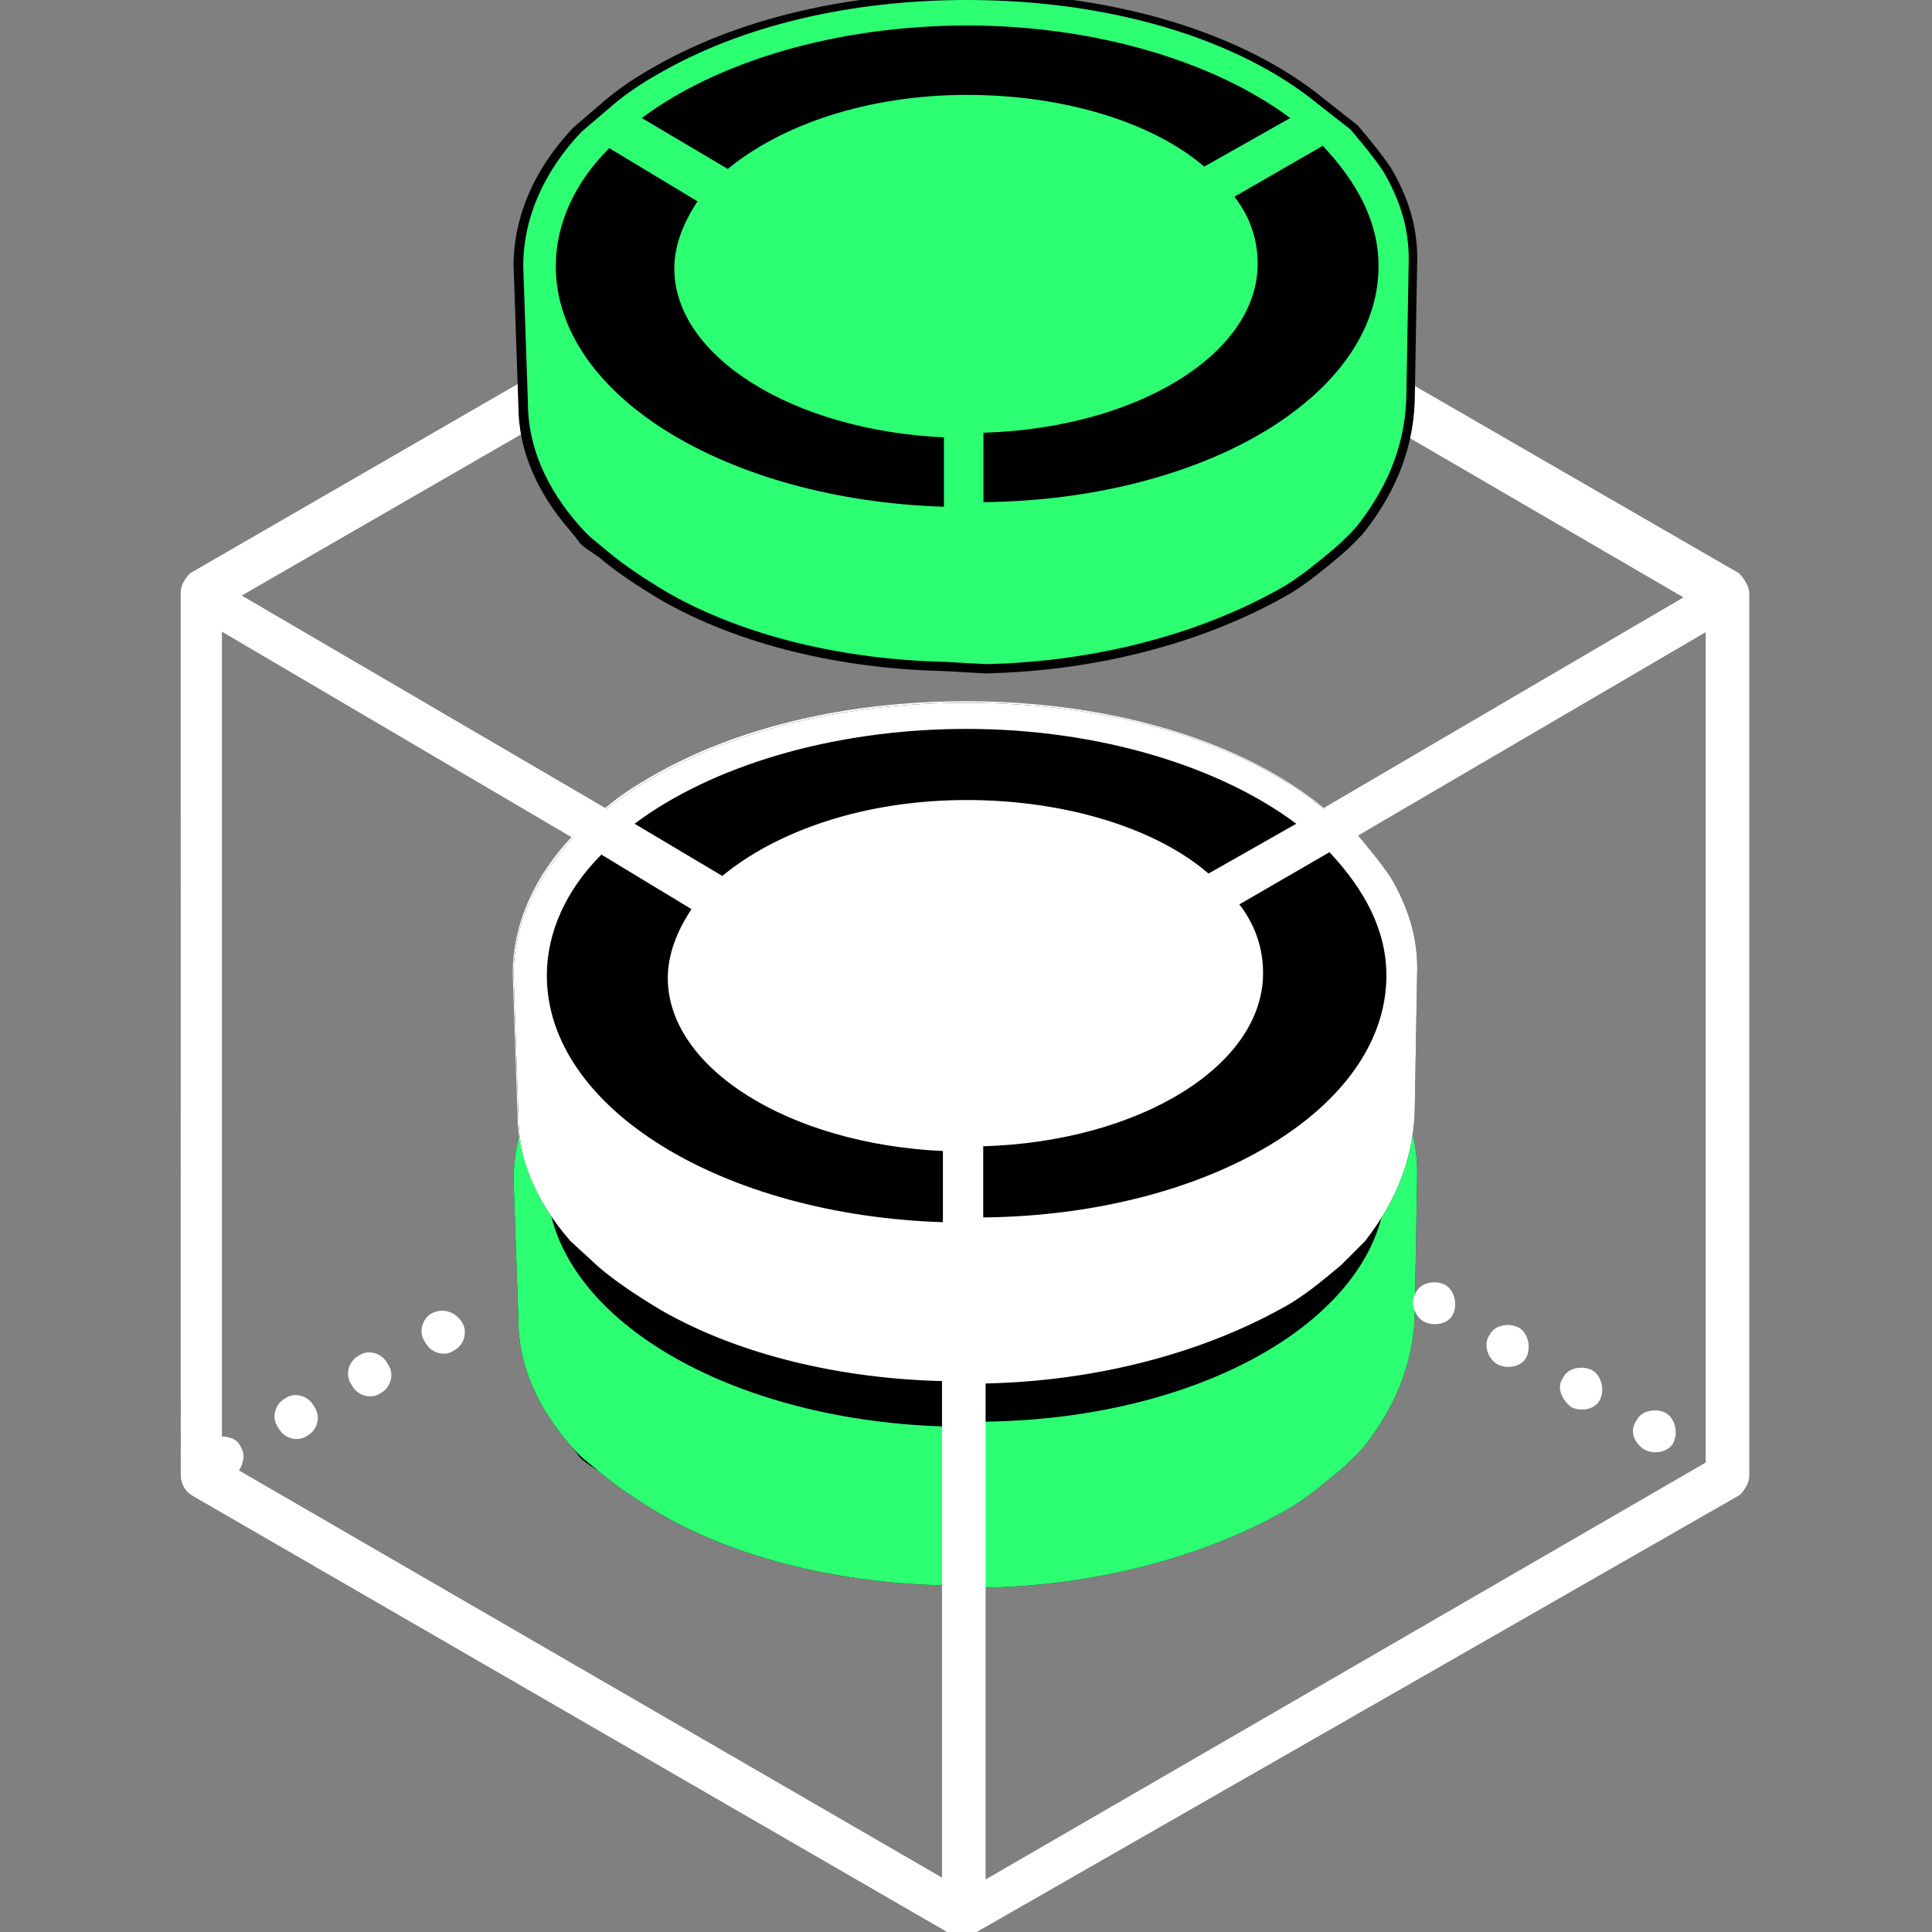
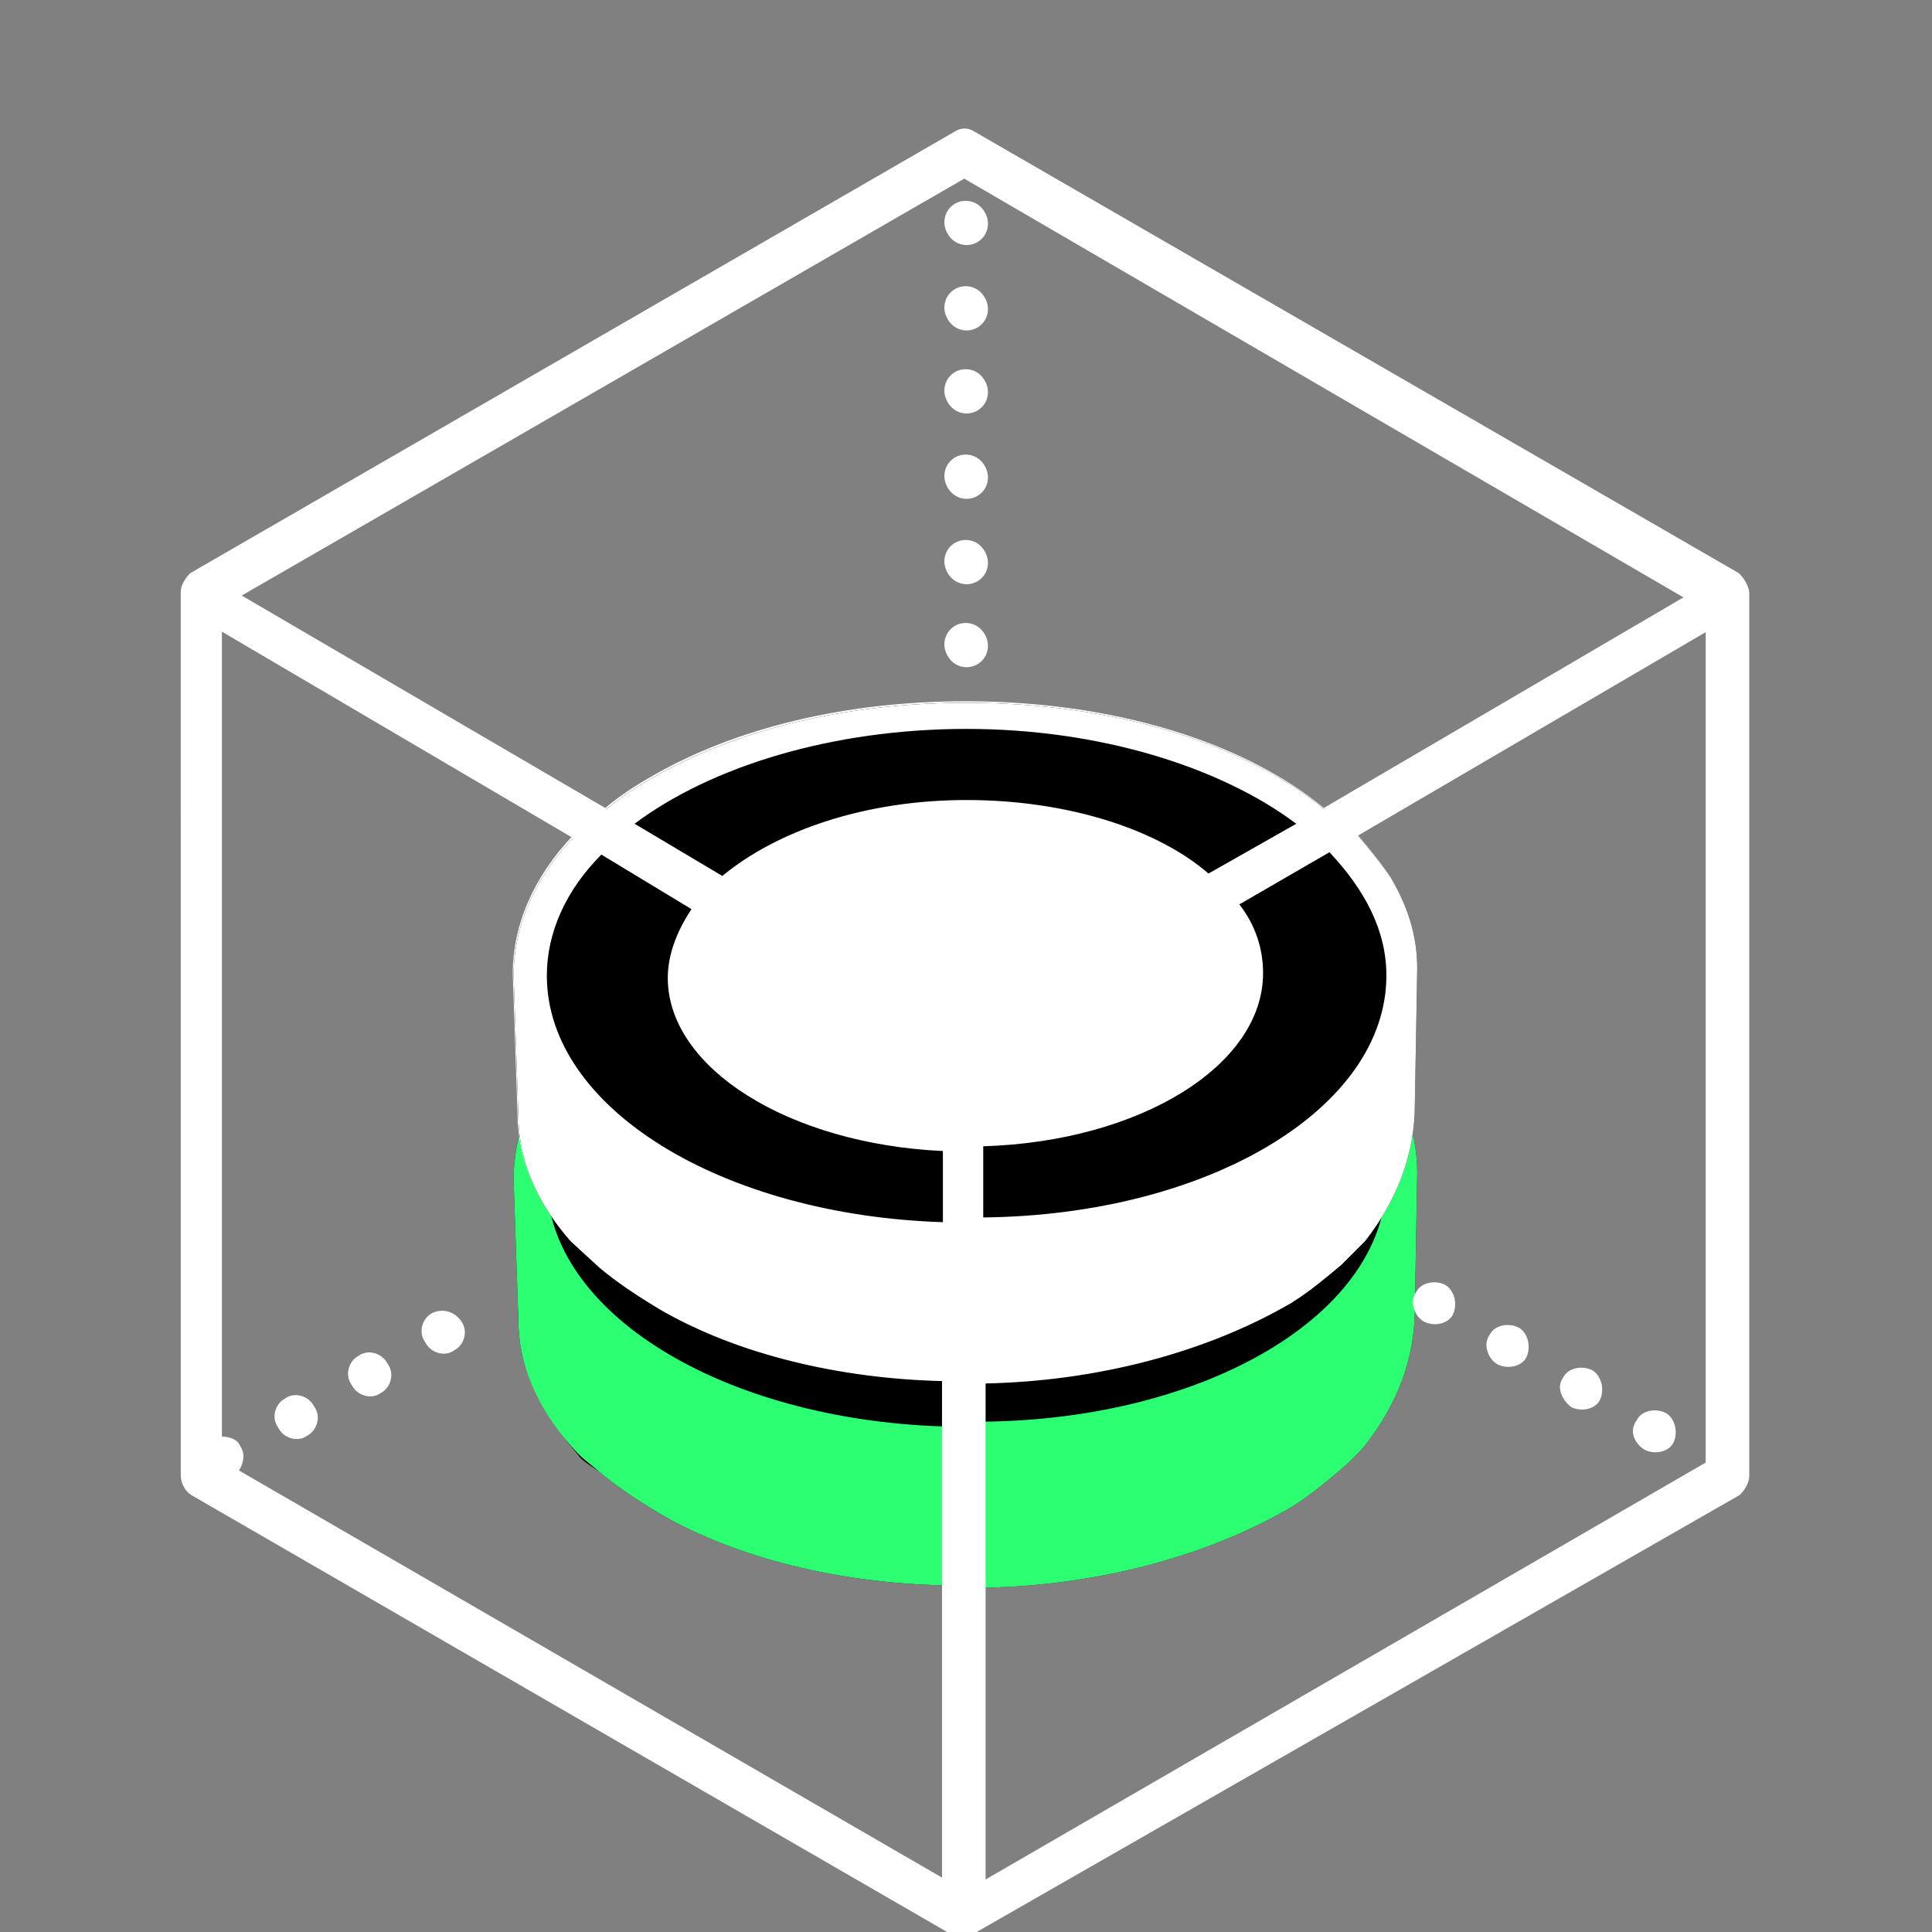
<svg xmlns="http://www.w3.org/2000/svg" width="96" height="96" viewBox="0 0 96 96" fill="none">
  <rect x="0" y="0" width="96" height="96" fill="#808080" stroke="none" />
  <g clip-path="url(#clip0_1109_2394)">
-     <path fill-rule="evenodd" clip-rule="evenodd" d="M30.117 50.373C30.824 49.784 31.531 49.313 32.356 48.841C36.599 46.366 42.138 45.069 48.03 45.069C55.336 45.069 61.818 47.073 65.825 50.372L67.475 51.67C68.064 52.377 68.654 53.084 69.125 53.791C69.95 55.205 70.421 56.62 70.421 58.27C70.421 58.27 70.304 64.869 70.304 64.987C70.304 67.462 69.478 69.701 67.828 71.822C67.623 72.086 67.007 72.703 66.65 73C66.594 73.047 66.537 73.095 66.48 73.143C65.811 73.701 65.043 74.344 64.175 74.886C59.933 77.361 54.511 78.775 48.973 78.893L46.852 78.775C41.785 78.657 36.717 77.479 32.828 75.24C31.649 74.532 30.588 73.826 29.764 73.119C28.906 72.549 28.866 72.493 28.697 72.259C28.627 72.161 28.534 72.032 28.35 71.822C26.7 69.936 25.757 67.816 25.757 65.576L25.521 58.624C25.521 56.148 26.582 53.792 28.468 51.788L30.117 50.373Z" fill="black" />
+     <path fill-rule="evenodd" clip-rule="evenodd" d="M30.117 50.373C30.824 49.784 31.531 49.313 32.356 48.841C36.599 46.366 42.138 45.069 48.03 45.069C55.336 45.069 61.818 47.073 65.825 50.372L67.475 51.67C68.064 52.377 68.654 53.084 69.125 53.791C69.95 55.205 70.421 56.62 70.421 58.27C70.421 58.27 70.304 64.869 70.304 64.987C70.304 67.462 69.478 69.701 67.828 71.822C67.623 72.086 67.007 72.703 66.65 73C66.594 73.047 66.537 73.095 66.48 73.143C65.811 73.701 65.043 74.344 64.175 74.886C59.933 77.361 54.511 78.775 48.973 78.893L46.852 78.775C41.785 78.657 36.717 77.479 32.828 75.24C31.649 74.532 30.588 73.826 29.764 73.119C28.906 72.549 28.866 72.493 28.697 72.259C26.7 69.936 25.757 67.816 25.757 65.576L25.521 58.624C25.521 56.148 26.582 53.792 28.468 51.788L30.117 50.373Z" fill="black" />
    <path fill-rule="evenodd" clip-rule="evenodd" d="M30.117 50.373C30.824 49.784 31.531 49.313 32.356 48.841C36.599 46.366 42.138 45.069 48.03 45.069C55.336 45.069 61.818 47.073 65.825 50.372L67.475 51.67C68.064 52.377 68.654 53.084 69.125 53.791C69.95 55.205 70.421 56.62 70.421 58.27C70.421 58.27 70.304 64.869 70.304 64.987C70.304 67.462 69.478 69.701 67.828 71.822C67.623 72.086 67.007 72.703 66.65 73C66.594 73.047 66.537 73.095 66.48 73.143C65.811 73.701 65.043 74.344 64.175 74.886C59.933 77.361 54.511 78.775 48.973 78.893L46.852 78.775C41.785 78.657 36.717 77.479 32.828 75.24C31.649 74.532 30.588 73.826 29.764 73.119C29.052 72.508 28.975 72.536 28.35 71.822C26.7 69.936 25.757 67.816 25.757 65.576L25.521 58.624C25.521 56.148 26.582 53.792 28.468 51.788L30.117 50.373ZM66.061 52.495C67.829 54.381 68.889 56.384 68.889 58.623C68.889 65.222 60.051 70.525 48.855 70.643V67.107C56.633 66.872 62.761 63.101 62.761 58.505C62.761 57.327 62.407 56.148 61.582 55.088L66.061 52.495ZM64.41 51.081C60.639 48.252 54.629 46.368 48.03 46.368C41.312 46.368 35.302 48.253 31.532 51.081L35.892 53.674C38.602 51.434 42.963 49.902 48.03 49.902C52.98 49.902 57.458 51.316 60.051 53.555L64.41 51.081ZM46.852 67.343V70.879C35.892 70.526 27.171 65.222 27.171 58.623C27.171 56.502 28.114 54.381 29.882 52.613L34.36 55.324C33.652 56.384 33.181 57.562 33.181 58.741C33.181 63.218 39.192 66.99 46.852 67.343Z" fill="#2DFF73" />
    <path d="M46.926 11.039C46.926 10.45 47.397 9.979 47.986 9.979C48.576 9.979 49.047 10.45 49.047 11.039C49.047 11.628 48.576 12.099 47.986 12.099C47.398 12.099 46.926 11.628 46.926 11.039ZM47.986 16.342C48.576 16.342 49.047 15.871 49.047 15.281C49.047 14.692 48.576 14.221 47.986 14.221C47.397 14.221 46.926 14.692 46.926 15.281C46.926 15.871 47.398 16.342 47.986 16.342ZM47.986 24.709C48.576 24.709 49.047 24.238 49.047 23.649C49.047 23.06 48.576 22.588 47.986 22.588C47.397 22.588 46.926 23.06 46.926 23.649C46.926 24.238 47.398 24.709 47.986 24.709ZM47.986 28.952C48.576 28.952 49.047 28.481 49.047 27.892C49.047 27.302 48.576 26.831 47.986 26.831C47.397 26.831 46.926 27.302 46.926 27.892C46.926 28.48 47.398 28.952 47.986 28.952ZM47.986 33.076C48.576 33.076 49.047 32.605 49.047 32.016C49.047 31.426 48.576 30.955 47.986 30.955C47.397 30.955 46.926 31.426 46.926 32.016C46.926 32.605 47.398 33.076 47.986 33.076ZM47.986 20.467C48.576 20.467 49.047 19.996 49.047 19.407C49.047 18.817 48.576 18.346 47.986 18.346C47.397 18.346 46.926 18.817 46.926 19.407C46.926 19.995 47.398 20.467 47.986 20.467ZM21.471 65.249C21 65.485 20.764 66.192 21.117 66.663C21.353 67.134 22.06 67.37 22.531 67.016C23.002 66.78 23.238 66.073 22.885 65.602C22.532 65.131 21.943 65.014 21.471 65.249ZM78.037 69.846C78.508 70.082 79.216 69.963 79.451 69.492C79.687 69.021 79.569 68.313 79.098 68.078C78.627 67.842 77.919 67.961 77.684 68.432C77.33 68.903 77.566 69.491 78.037 69.846ZM74.384 67.724C74.855 67.96 75.563 67.841 75.798 67.37C76.034 66.899 75.916 66.192 75.445 65.957C74.974 65.721 74.266 65.839 74.031 66.31C73.677 66.781 73.913 67.488 74.384 67.724ZM70.731 65.603C71.202 65.839 71.91 65.721 72.145 65.25C72.381 64.779 72.263 64.071 71.792 63.836C71.321 63.6 70.613 63.718 70.378 64.189C70.024 64.66 70.259 65.367 70.731 65.603ZM86.876 29.424V73.263C86.876 73.617 86.64 73.97 86.405 74.206L48.34 96.008H48.223H48.105C47.988 96.008 47.87 96.125 47.752 96.125C47.634 96.125 47.516 96.125 47.398 96.008H47.281H47.163L9.452 74.206C9.099 73.97 8.981 73.617 8.981 73.263L8.98 29.424C8.98 29.071 9.216 28.717 9.451 28.481L47.398 6.562C47.752 6.326 48.105 6.326 48.459 6.562L86.405 28.481C86.641 28.717 86.877 29.071 86.877 29.424H86.876ZM11.925 29.542L30.073 40.148C30.78 39.558 31.487 39.087 32.313 38.615C36.555 36.14 42.094 34.844 47.986 34.844C55.293 34.844 61.775 36.847 65.781 40.147L83.694 29.658L47.868 8.801L11.925 29.542ZM68.846 48.398C68.846 46.158 67.785 44.155 66.017 42.269L61.539 44.862C62.364 45.922 62.717 47.101 62.717 48.279C62.717 52.875 56.589 56.647 48.812 56.882V60.417C60.007 60.3 68.846 54.997 68.846 48.398ZM46.808 60.653V57.118C39.148 56.764 33.138 52.993 33.138 48.515C33.138 47.336 33.609 46.158 34.316 45.098L29.838 42.388C28.071 44.155 27.128 46.277 27.128 48.398C27.128 54.997 35.848 60.3 46.808 60.653ZM64.367 40.855C60.595 38.027 54.586 36.142 47.986 36.142C41.269 36.142 35.259 38.028 31.488 40.855L35.848 43.448C38.558 41.209 42.919 39.676 47.986 39.676C52.936 39.676 57.414 41.09 60.007 43.33L64.367 40.855ZM46.808 93.297V68.549C41.741 68.432 36.673 67.253 32.784 65.014C31.605 64.307 30.545 63.6 29.72 62.893C29.179 62.396 29.085 62.31 28.306 61.597C26.657 59.711 25.714 57.59 25.714 55.351L25.478 48.398C25.478 45.923 26.538 43.566 28.424 41.563L10.982 31.31V71.378C11.335 71.378 11.807 71.496 11.925 71.849C12.161 72.203 12.043 72.675 11.807 73.028L46.808 93.297ZM84.755 31.31L67.431 41.445C68.021 42.152 68.61 42.858 69.081 43.565C69.906 44.979 70.377 46.394 70.377 48.044C70.377 48.044 70.26 54.643 70.26 54.761C70.26 57.237 69.435 59.475 67.785 61.597C67.413 61.968 67.102 62.28 66.607 62.775C65.9 63.364 65.075 64.071 64.132 64.66C59.889 67.136 54.468 68.549 48.93 68.667V93.415L84.755 72.674L84.755 31.31ZM81.69 71.967C82.161 72.203 82.869 72.085 83.104 71.614C83.34 71.142 83.222 70.435 82.751 70.2C82.28 69.964 81.572 70.082 81.337 70.553C80.983 71.024 81.102 71.614 81.69 71.967ZM14.164 69.492C13.693 69.728 13.457 70.435 13.811 70.906C14.047 71.377 14.754 71.613 15.225 71.259C15.696 71.023 15.931 70.316 15.578 69.845C15.343 69.374 14.635 69.138 14.164 69.492ZM17.817 67.371C17.346 67.607 17.11 68.314 17.464 68.785C17.7 69.256 18.407 69.492 18.878 69.138C19.349 68.902 19.584 68.195 19.231 67.724C18.996 67.253 18.289 67.017 17.817 67.371Z" fill="white" />
    <path fill-rule="evenodd" clip-rule="evenodd" d="M30.117 40.224C30.824 39.635 31.531 39.164 32.356 38.692C36.599 36.217 42.138 34.92 48.03 34.92C55.336 34.92 61.818 36.924 65.825 40.223L67.475 41.521C68.064 42.228 68.654 42.935 69.125 43.642C69.95 45.056 70.421 46.471 70.421 48.121C70.421 48.121 70.304 54.72 70.304 54.838C70.304 57.313 69.478 59.552 67.828 61.673C67.623 61.937 67.007 62.554 66.65 62.851C66.594 62.898 66.537 62.946 66.48 62.994C65.811 63.552 65.043 64.195 64.175 64.737C59.933 67.212 54.511 68.626 48.973 68.744L46.852 68.626C41.785 68.509 36.717 67.33 32.828 65.091C31.649 64.384 30.588 63.677 29.764 62.97C28.906 62.4 28.866 62.344 28.697 62.11C28.627 62.012 28.534 61.883 28.35 61.673C26.7 59.788 25.757 57.667 25.757 55.428L25.521 48.475C25.521 45.999 26.582 43.643 28.468 41.64L30.117 40.224Z" fill="black" />
    <path d="M46.97 11.116C46.97 10.526 47.441 10.055 48.03 10.055C48.62 10.055 49.091 10.526 49.091 11.116C49.091 11.705 48.62 12.176 48.03 12.176C47.442 12.176 46.97 11.705 46.97 11.116ZM48.03 16.419C48.62 16.419 49.091 15.947 49.091 15.358C49.091 14.769 48.62 14.298 48.03 14.298C47.441 14.298 46.97 14.769 46.97 15.358C46.97 15.947 47.442 16.419 48.03 16.419ZM48.03 24.786C48.62 24.786 49.091 24.315 49.091 23.726C49.091 23.136 48.62 22.665 48.03 22.665C47.441 22.665 46.97 23.136 46.97 23.726C46.97 24.314 47.442 24.786 48.03 24.786ZM48.03 29.029C48.62 29.029 49.091 28.558 49.091 27.968C49.091 27.379 48.62 26.908 48.03 26.908C47.441 26.908 46.97 27.379 46.97 27.968C46.97 28.557 47.442 29.029 48.03 29.029ZM48.03 33.153C48.62 33.153 49.091 32.682 49.091 32.092C49.091 31.503 48.62 31.032 48.03 31.032C47.441 31.032 46.97 31.503 46.97 32.092C46.97 32.682 47.442 33.153 48.03 33.153ZM48.03 20.544C48.62 20.544 49.091 20.073 49.091 19.483C49.091 18.894 48.62 18.423 48.03 18.423C47.441 18.423 46.97 18.894 46.97 19.483C46.97 20.072 47.442 20.544 48.03 20.544ZM21.515 65.325C21.044 65.561 20.808 66.268 21.161 66.739C21.397 67.21 22.104 67.446 22.575 67.093C23.046 66.857 23.282 66.15 22.929 65.679C22.576 65.208 21.987 65.09 21.515 65.325ZM78.081 69.922C78.552 70.158 79.26 70.04 79.495 69.569C79.731 69.098 79.613 68.39 79.142 68.155C78.671 67.919 77.963 68.037 77.728 68.508C77.374 68.979 77.61 69.568 78.081 69.922ZM74.428 67.801C74.899 68.037 75.607 67.918 75.842 67.447C76.078 66.976 75.96 66.268 75.489 66.033C75.018 65.797 74.31 65.916 74.075 66.387C73.721 66.858 73.957 67.565 74.428 67.801ZM70.775 65.68C71.246 65.916 71.954 65.797 72.189 65.326C72.425 64.855 72.307 64.147 71.836 63.912C71.365 63.676 70.657 63.795 70.422 64.266C70.068 64.737 70.303 65.444 70.775 65.68ZM86.92 29.501V73.34C86.92 73.693 86.684 74.047 86.449 74.283L48.384 96.084H48.267H48.149C48.032 96.084 47.913 96.202 47.796 96.202C47.678 96.202 47.56 96.202 47.442 96.084H47.325H47.207L9.496 74.283C9.143 74.047 9.025 73.693 9.025 73.34L9.024 29.501C9.024 29.147 9.26 28.794 9.495 28.558L47.442 6.638C47.796 6.402 48.149 6.402 48.503 6.638L86.449 28.558C86.685 28.794 86.921 29.147 86.921 29.501H86.92ZM11.969 29.618L30.117 40.224C30.824 39.635 31.531 39.164 32.357 38.692C36.599 36.217 42.138 34.92 48.03 34.92C55.337 34.92 61.818 36.924 65.825 40.223L83.738 29.735L47.913 8.877L11.969 29.618ZM68.889 48.474C68.889 46.235 67.829 44.232 66.061 42.346L61.583 44.939C62.408 45.999 62.761 47.178 62.761 48.356C62.761 52.952 56.633 56.723 48.856 56.958V60.494C60.051 60.376 68.889 55.074 68.889 48.474ZM46.852 60.73V57.194C39.192 56.841 33.182 53.069 33.182 48.592C33.182 47.413 33.653 46.235 34.36 45.175L29.882 42.464C28.115 44.232 27.172 46.353 27.172 48.474C27.172 55.074 35.892 60.377 46.852 60.73ZM64.411 40.932C60.639 38.103 54.63 36.219 48.03 36.219C41.312 36.219 35.303 38.104 31.532 40.932L35.892 43.525C38.602 41.285 42.963 39.753 48.03 39.753C52.98 39.753 57.458 41.167 60.051 43.406L64.411 40.932ZM46.852 93.374V68.626C41.785 68.508 36.717 67.33 32.828 65.09C31.649 64.383 30.589 63.676 29.764 62.97C29.171 62.426 28.998 62.267 28.35 61.673C26.701 59.788 25.758 57.667 25.758 55.427L25.522 48.475C25.522 45.999 26.582 43.643 28.468 41.639L11.026 31.387V71.455C11.38 71.455 11.851 71.573 11.969 71.926C12.205 72.279 12.086 72.751 11.851 73.105L46.852 93.374ZM84.799 31.386L67.475 41.521C68.065 42.228 68.654 42.935 69.125 43.642C69.95 45.056 70.421 46.471 70.421 48.12C70.421 48.12 70.304 54.72 70.304 54.838C70.304 57.313 69.479 59.552 67.829 61.673C67.493 62.009 67.079 62.423 66.651 62.851C65.944 63.441 65.118 64.148 64.175 64.737C59.933 67.212 54.512 68.626 48.974 68.744V93.492L84.799 72.751L84.799 31.386ZM81.734 72.044C82.205 72.279 82.913 72.161 83.148 71.69C83.384 71.219 83.266 70.511 82.795 70.276C82.324 70.04 81.616 70.159 81.381 70.63C81.027 71.101 81.146 71.69 81.734 72.044ZM14.208 69.568C13.737 69.804 13.501 70.511 13.855 70.982C14.091 71.453 14.797 71.689 15.268 71.336C15.739 71.1 15.975 70.393 15.622 69.922C15.387 69.451 14.679 69.215 14.208 69.568ZM17.861 67.448C17.39 67.683 17.154 68.391 17.508 68.862C17.744 69.332 18.451 69.569 18.922 69.215C19.393 68.979 19.628 68.272 19.275 67.801C19.04 67.33 18.333 67.094 17.861 67.448Z" fill="white" />
-     <path fill-rule="evenodd" clip-rule="evenodd" d="M30.117 4.941C30.824 4.352 31.531 3.881 32.356 3.409C36.599 0.934 42.138 -0.362 48.03 -0.362C55.336 -0.362 61.818 1.641 65.825 4.941L67.475 6.239C68.064 6.946 68.654 7.653 69.125 8.359C69.95 9.773 70.421 11.188 70.421 12.838C70.421 12.838 70.304 19.437 70.304 19.555C70.304 22.031 69.478 24.269 67.828 26.391C67.623 26.655 67.007 27.271 66.65 27.569C66.594 27.616 66.537 27.663 66.48 27.711C65.811 28.27 65.043 28.912 64.175 29.454C59.933 31.93 54.511 33.343 48.973 33.461L46.852 33.343C41.785 33.226 36.717 32.047 32.828 29.808C31.649 29.101 30.588 28.394 29.764 27.687C28.906 27.117 28.866 27.062 28.697 26.827C28.627 26.73 28.534 26.601 28.35 26.391C26.7 24.505 25.757 22.384 25.757 20.145L25.521 13.192C25.521 10.717 26.582 8.36 28.468 6.357L30.117 4.941Z" fill="black" />
-     <path fill-rule="evenodd" clip-rule="evenodd" d="M30.503 5.175C31.196 4.6 31.889 4.14 32.698 3.68C36.855 1.265 42.283 0 48.057 0C55.217 0 61.569 1.955 65.496 5.174L67.113 6.44C67.691 7.13 68.268 7.82 68.73 8.509C69.538 9.889 70 11.269 70 12.879C70 12.879 69.885 19.317 69.885 19.433C69.885 21.848 69.076 24.032 67.459 26.102C67.258 26.359 66.654 26.961 66.305 27.251C66.25 27.297 66.194 27.343 66.138 27.39C65.483 27.935 64.73 28.562 63.879 29.091C59.722 31.506 54.409 32.885 48.982 33L46.903 32.885C41.937 32.771 36.971 31.62 33.16 29.436C32.005 28.746 30.965 28.056 30.157 27.367C29.46 26.771 29.384 26.798 28.772 26.102C27.155 24.262 26.231 22.193 26.231 20.008L26 13.224C26 10.809 27.039 8.51 28.887 6.556L30.503 5.175ZM65.727 7.245C67.46 9.085 68.499 11.039 68.499 13.224C68.499 19.663 59.837 24.837 48.867 24.951V21.502C56.488 21.272 62.493 17.593 62.493 13.108C62.493 11.959 62.147 10.809 61.338 9.774L65.727 7.245ZM64.11 5.865C60.414 3.106 54.525 1.267 48.057 1.267C41.474 1.267 35.585 3.106 31.89 5.865L36.163 8.395C38.819 6.21 43.092 4.715 48.057 4.715C52.908 4.715 57.297 6.095 59.837 8.279L64.11 5.865ZM46.903 21.732V25.181C36.162 24.837 27.617 19.663 27.617 13.224C27.617 11.155 28.541 9.085 30.273 7.36L34.661 10.005C33.968 11.039 33.506 12.188 33.506 13.339C33.506 17.707 39.397 21.387 46.903 21.732Z" fill="#2DFF73" />
  </g>
  <defs>
    <clipPath id="clip0_1109_2394">
      <rect width="96" height="96" fill="white" />
    </clipPath>
  </defs>
</svg>